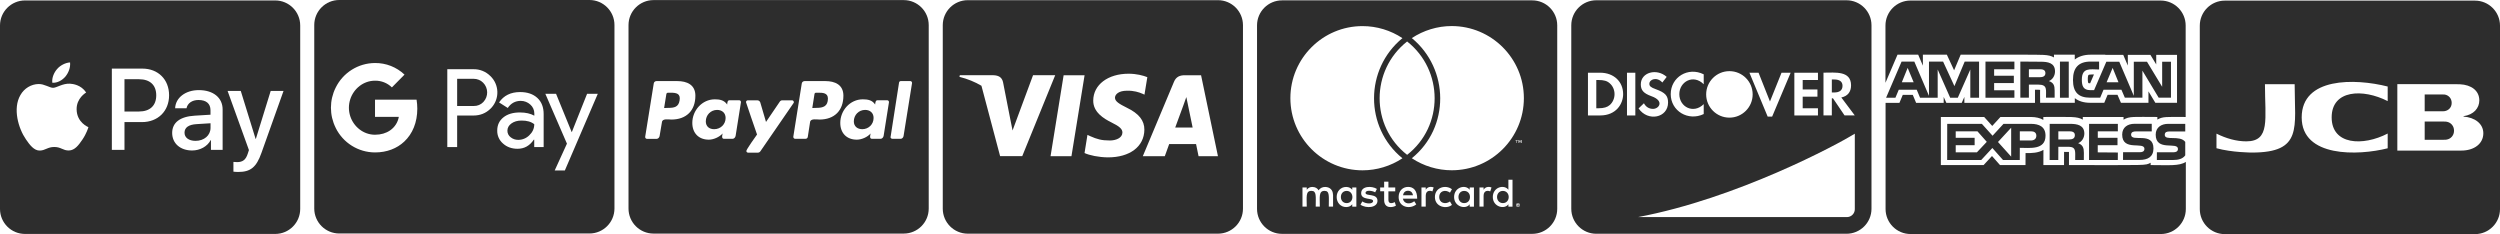
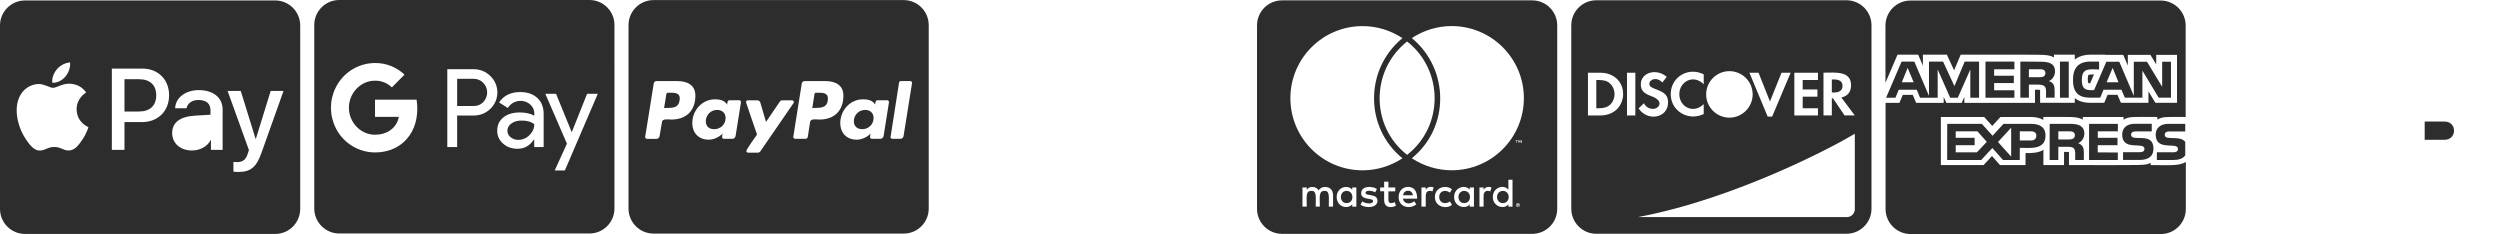
<svg xmlns="http://www.w3.org/2000/svg" viewBox="0 0 4796.66 449.2">
  <g id="a" />
  <g id="b">
    <g id="c">
      <g>
        <path d="M1392.2,226.37c0,12.2-9.7,21.5-22,21.5-9.2,0-16-5.2-16-15,0-12.2,9.5-22,21.7-22,9.3,0,16.3,5.7,16.3,15.5Zm-105.8-48.5h-4.7c-1.5,0-3,1-3.2,2.7l-4.3,26.7,8.2-.3c11,0,19.5-1.5,21.5-14.2,2.3-13.4-6.2-14.9-17.5-14.9Zm284,0h-4.5c-1.8,0-3,1-3.2,2.7l-4.2,26.7,8-.3c13,0,22-3,22-18-.1-10.6-9.6-11.1-18.1-11.1h0Zm211.5-129.7V400.17c0,26.5-21.5,48-48,48h-480c-26.5,0-48-21.5-48-48V48.17c0-26.5,21.5-48,48-48h480c26.5,0,48,21.5,48,48Zm-447.7,135.4c0-21-16.2-28-34.7-28h-40c-2.5,0-5,2-5.2,4.7l-16.4,102.1c-.3,2,1.2,4,3.2,4h19c2.7,0,5.2-2.9,5.5-5.7l4.5-26.6c1-7.2,13.2-4.7,18-4.7,28.6,0,46.1-17,46.1-45.8h0Zm84.2,8.8h-19c-3.8,0-4,5.5-4.2,8.2-5.8-8.5-14.2-10-23.7-10-24.5,0-43.2,21.5-43.2,45.2,0,19.5,12.2,32.2,31.7,32.2,9,0,20.2-4.9,26.5-11.9-.5,1.5-1,4.7-1,6.2,0,2.3,1,4,3.2,4h17.2c2.7,0,5-2.9,5.5-5.7l10.2-64.3c.3-1.9-1.2-3.9-3.2-3.9h0Zm40.5,97.9l63.7-92.6c.5-.5,.5-1,.5-1.7,0-1.7-1.5-3.5-3.2-3.5h-19.2c-1.7,0-3.5,1-4.5,2.5l-26.5,39-11-37.5c-.8-2.2-3-4-5.5-4h-18.7c-1.7,0-3.2,1.8-3.2,3.5,0,1.2,19.5,56.8,21.2,62.1-2.7,3.8-20.5,28.6-20.5,31.6,0,1.8,1.5,3.2,3.2,3.2h19.2c1.8-.1,3.5-1.1,4.5-2.6h0Zm159.3-106.7c0-21-16.2-28-34.7-28h-39.7c-2.7,0-5.2,2-5.5,4.7l-16.2,102c-.2,2,1.3,4,3.2,4h20.5c2,0,3.5-1.5,4-3.2l4.5-29c1-7.2,13.2-4.7,18-4.7,28.4,0,45.9-17,45.9-45.8h0Zm84.2,8.8h-19c-3.8,0-4,5.5-4.3,8.2-5.5-8.5-14-10-23.7-10-24.5,0-43.2,21.5-43.2,45.2,0,19.5,12.2,32.2,31.7,32.2,9.3,0,20.5-4.9,26.5-11.9-.3,1.5-1,4.7-1,6.2,0,2.3,1,4,3.2,4h17.3c2.7,0,5-2.9,5.5-5.7l10.2-64.3c.3-1.9-1.2-3.9-3.2-3.9h0Zm47.5-33.3c0-2-1.5-3.5-3.2-3.5h-18.5c-1.5,0-3,1.2-3.2,2.7l-16.2,104-.3,.5c0,1.8,1.5,3.5,3.5,3.5h16.5c2.5,0,5-2.9,5.2-5.7l16.2-101.2v-.3h0Zm-90,51.8c-12.2,0-21.7,9.7-21.7,22,0,9.7,7,15,16.2,15,12,0,21.7-9.2,21.7-21.5,.1-9.8-6.9-15.5-16.2-15.5Z" style="fill:#2d2d2d;" />
-         <path d="M2278.95,199.64s7.6,37.2,9.3,45h-33.4c3.3-8.9,16-43.5,16-43.5-.2,.3,3.3-9.1,5.3-14.9l2.8,13.4h0Zm105.9-151.3V400.34c0,26.5-21.5,48-48,48h-480c-26.5,0-48-21.5-48-48V48.34c0-26.5,21.5-48,48-48h480c26.5,0,48,21.5,48,48Zm-423.5,251.2l63.2-155.2h-42.5l-39.3,106-4.3-21.5-14-71.4c-2.3-9.9-9.4-12.7-18.2-13.1h-64.7l-.7,3.1c15.8,4,29.9,9.8,42.2,17.1l35.8,135h42.5Zm94.4,.2l25.2-155.4h-40.2l-25.1,155.4h40.1Zm139.9-50.8c.2-17.7-10.6-31.2-33.7-42.3-14.1-7.1-22.7-11.9-22.7-19.2,.2-6.6,7.3-13.4,23.1-13.4,13.1-.3,22.7,2.8,29.9,5.9l3.6,1.7,5.5-33.6c-7.9-3.1-20.5-6.6-36-6.6-39.7,0-67.6,21.2-67.8,51.4-.3,22.3,20,34.7,35.2,42.2,15.5,7.6,20.8,12.6,20.8,19.3-.2,10.4-12.6,15.2-24.1,15.2-16,0-24.6-2.5-37.7-8.3l-5.3-2.5-5.6,34.9c9.4,4.3,26.8,8.1,44.8,8.3,42.2,.1,69.7-20.8,70-53h0Zm141.2,50.8l-32.4-155.4h-31.1c-9.6,0-16.9,2.8-21,12.9l-59.7,142.5h42.2s6.9-19.2,8.4-23.3h51.6c1.2,5.5,4.8,23.3,4.8,23.3h37.2Z" style="fill:#2d2d2d;" />
        <path d="M2894.71,377.99c0,6.8-4.6,11.7-11.2,11.7s-11.2-5.2-11.2-11.7,4.4-11.7,11.2-11.7,11.2,5.2,11.2,11.7Zm-310.8-11.7c-7.1,0-11.2,5.2-11.2,11.7s4.1,11.7,11.2,11.7c6.5,0,10.9-4.9,10.9-11.7-.1-6.5-4.4-11.7-10.9-11.7Zm117.5-.3c-5.4,0-8.7,3.5-9.5,8.7h19.1c-.9-5.7-4.4-8.7-9.6-8.7Zm107.8,.3c-6.8,0-10.9,5.2-10.9,11.7s4.1,11.7,10.9,11.7,11.2-4.9,11.2-11.7-4.4-11.7-11.2-11.7Zm105.9,26.1c0,.3,.3,.5,.3,1.1,0,.3-.3,.5-.3,1.1-.3,.3-.3,.5-.5,.8-.3,.3-.5,.5-1.1,.5-.3,.3-.5,.3-1.1,.3-.3,0-.5,0-1.1-.3-.3,0-.5-.3-.8-.5-.3-.3-.5-.5-.5-.8-.3-.5-.3-.8-.3-1.1,0-.5,0-.8,.3-1.1,0-.5,.3-.8,.5-1.1,.3-.3,.5-.3,.8-.5,.5-.3,.8-.3,1.1-.3,.5,0,.8,0,1.1,.3,.5,.3,.8,.3,1.1,.5s.2,.6,.5,1.1Zm-2.2,1.4c.5,0,.5-.3,.8-.3,.3-.3,.3-.5,.3-.8s0-.5-.3-.8c-.3,0-.5-.3-1.1-.3h-1.6v3.5h.8v-1.4h.3l1.1,1.4h.8l-1.1-1.3h0Zm74.9-345.1V400.69c0,26.5-21.5,48-48,48h-480c-26.5,0-48-21.5-48-48V48.69c0-26.5,21.5-48,48-48h480c26.5,0,48,21.5,48,48Zm-512,139.6c0,76.5,62.1,138.5,138.5,138.5,27.2,0,53.9-8.2,76.5-23.1-72.9-59.3-72.4-171.2,0-230.5-22.6-15-49.3-23.1-76.5-23.1-76.4-.1-138.5,62-138.5,138.2Zm224,108.8c70.5-55,70.2-162.2,0-217.5-70.2,55.3-70.5,162.6,0,217.5Zm-142.3,76.3c0-8.7-5.7-14.4-14.7-14.7-4.6,0-9.5,1.4-12.8,6.5-2.4-4.1-6.5-6.5-12.2-6.5-3.8,0-7.6,1.4-10.6,5.4v-4.4h-8.2v36.7h8.2c0-18.9-2.5-30.2,9-30.2,10.2,0,8.2,10.2,8.2,30.2h7.9c0-18.3-2.5-30.2,9-30.2,10.2,0,8.2,10,8.2,30.2h8.2v-23h-.2Zm44.9-13.7h-7.9v4.4c-2.7-3.3-6.5-5.4-11.7-5.4-10.3,0-18.2,8.2-18.2,19.3s7.9,19.3,18.2,19.3c5.2,0,9-1.9,11.7-5.4v4.6h7.9v-36.8Zm40.5,25.6c0-15-22.9-8.2-22.9-15.2,0-5.7,11.9-4.8,18.5-1.1l3.3-6.5c-9.4-6.1-30.2-6-30.2,8.2s22.9,8.3,22.9,15c0,6.3-13.5,5.8-20.7,.8l-3.5,6.3c11.2,7.6,32.6,6,32.6-7.5h0Zm35.4,9.3l-2.2-6.8c-3.8,2.1-12.2,4.4-12.2-4.1v-16.6h13.1v-7.4h-13.1v-11.2h-8.2v11.2h-7.6v7.3h7.6v16.7c0,17.6,17.3,14.4,22.6,10.9h0Zm13.3-13.4h27.5c0-16.2-7.4-22.6-17.4-22.6-10.6,0-18.2,7.9-18.2,19.3,0,20.5,22.6,23.9,33.8,14.2l-3.8-6c-7.8,6.4-19.6,5.8-21.9-4.9Zm59.1-21.5c-4.6-2-11.6-1.8-15.2,4.4v-4.4h-8.2v36.7h8.2v-20.7c0-11.6,9.5-10.1,12.8-8.4l2.4-7.6h0Zm10.6,18.3c0-11.4,11.6-15.1,20.7-8.4l3.8-6.5c-11.6-9.1-32.7-4.1-32.7,15s22.4,23.8,32.7,15l-3.8-6.5c-9.2,6.5-20.7,2.6-20.7-8.6Zm66.7-18.3h-8.2v4.4c-8.3-11-29.9-4.8-29.9,13.9s22.4,24.7,29.9,13.9v4.6h8.2v-36.8Zm33.7,0c-2.4-1.2-11-2.9-15.2,4.4v-4.4h-7.9v36.7h7.9v-20.7c0-11,9-10.3,12.8-8.4l2.4-7.6h0Zm40.3-14.9h-7.9v19.3c-8.2-10.9-29.9-5.1-29.9,13.9s22.5,24.6,29.9,13.9v4.6h7.9v-51.7h0Zm7.6-75.1v4.6h.8v-4.6h1.9v-.8h-4.6v.8h1.9Zm6.6,123.8c0-.5,0-1.1-.3-1.6-.3-.3-.5-.8-.8-1.1-.3-.3-.8-.5-1.1-.8-.5,0-1.1-.3-1.6-.3-.3,0-.8,.3-1.4,.3-.5,.3-.8,.5-1.1,.8-.5,.3-.8,.8-.8,1.1-.3,.5-.3,1.1-.3,1.6,0,.3,0,.8,.3,1.4,0,.3,.3,.8,.8,1.1,.3,.3,.5,.5,1.1,.8,.5,.3,1.1,.3,1.4,.3,.5,0,1.1,0,1.6-.3,.3-.3,.8-.5,1.1-.8,.3-.3,.5-.8,.8-1.1,.3-.6,.3-1.1,.3-1.4Zm3.2-124.7h-1.4l-1.6,3.5-1.6-3.5h-1.4v5.4h.8v-4.1l1.6,3.5h1.1l1.4-3.5v4.1h1.1v-5.4Zm4.4-80.5c0-76.2-62.1-138.3-138.5-138.3-27.2,0-53.9,8.2-76.5,23.1,72.1,59.3,73.2,171.5,0,230.5,22.6,15,49.5,23.1,76.5,23.1,76.4,.1,138.5-61.9,138.5-138.4Z" style="fill:#2d2d2d;" />
        <path d="M3535.16,164.61c0-7.9-5.5-12.1-15.6-12.1h-4.9v24.9h4.7c10.3,0,15.8-4.4,15.8-12.8h0Zm7.6-164.1h-480c-26.5,0-48,21.5-48,48V400.51c0,26.5,21.5,48,48,48h480c26.5,0,48-21.5,48-48V48.51c0-26.5-21.5-48-48-48Zm-44.1,138.9c22.6,0,52.9-4.1,52.9,24.4,0,12.6-6.6,20.7-18.7,23.2l25.8,34.4h-19.6l-22.2-32.8h-2.2v32.8h-16v-82Zm-55.9,.1h45.3v14h-29.3v18.2h28.3v13.8h-28.3v22.2h29.3v13.8h-45.3v-82Zm-68.7,0l21.9,55.2,22.2-55.2h17.5l-35.5,84.2h-8.6l-35-84.2h17.5Zm-55.9-3c24.7,0,44.6,20,44.6,44.6s-20,44.6-44.6,44.6-44.6-20-44.6-44.6,20-44.6,44.6-44.6Zm-49.3,6.1v19c-20.1-20.1-46.8-4.7-46.8,19,0,25,27.5,38.5,46.8,19.2v19c-29.7,14.3-63.3-5.7-63.3-38.2s33.1-53,63.3-38Zm-97.2,66.3c11.4,0,22.4-15.3-3.3-24.4-15-5.5-20.2-11.4-20.2-22.7,0-23.2,30.6-31.4,49.7-14.3l-8.4,10.8c-10.4-11.6-24.9-6.2-24.9,2.5,0,4.4,2.7,6.9,12.3,10.3,18.2,6.6,23.6,12.5,23.6,25.6,0,29.5-38.8,37.4-56.6,11.3l10.3-9.9c3.7,7.1,9.9,10.8,17.5,10.8h0Zm-101.5,12.6h-23.4v-82h23.4c26.1,0,44.1,17,44.1,41.1,0,18.5-13.2,40.9-44.1,40.9Zm67.5,0h-16v-82h16v82Zm421.1,180c0,8.2-6.8,15-15,15h-401c189.6-35.6,382.7-139.2,416-160v145Zm-469.9-241.4c-5.2-4.9-11.6-6.6-21.9-6.6h-4.2v54.2h4.2c10.3,0,17-2,21.9-6.4,5.7-5.2,8.9-12.8,8.9-20.7s-3.2-15.5-8.9-20.5Z" style="fill:#2d2d2d;" />
        <path d="M3942.86,136.83c0-16.4-14.1-18.4-27.4-18.4l-39.1-.3v69.3h16.4v-25.1h18c18.4,0,14.5,10.3,14.8,25.1h16.6v-13.5c0-9.2-1.5-15.1-11-18.4,7.4-3,11.8-10.7,11.7-18.7h0Zm-29.4,11.3h-20.7v-15.3h21c5.1,0,10.7,1,10.7,7.4s-5.3,7.9-11,7.9h0Zm-16.7,89.5h-52.7l-21,22.8-20.5-22.8h-66.5l-.1,69.3h65.4l21.3-23,20.4,23h32.2l.1-23.3c18.9,0,49.3,4.6,49.3-23.3,0-17.3-12.3-22.7-27.9-22.7h0Zm-103.8,54.7h-40.6v-13.8h36.3v-14.1h-36.3v-12.5h41.7l17.9,20.2-19,20.2Zm65.8,8.2l-25.3-28.1,25.3-27.4v55.5Zm37.8-31h-21.2v-17.6h21.5c5.6,0,10.2,2.3,10.2,8.4,0,6.4-4.6,9.2-10.5,9.2Zm-31.6-136.7v-14.6h-55.5v69.3h55.5v-14.3h-38.9v-13.8h37.8v-14.1h-37.8v-12.5h38.9Zm328.8,91.6h0Zm-194.6,31.9c0-16.4-14.1-18.7-27.1-18.7h-39.4l-.1,69.3h16.6l.1-25.3h17.6c11,0,14.8,2,14.8,13.8l-.1,11.5h16.6l.1-13.8c0-8.9-1.8-15.1-11-18.4,7.7-3.1,11.8-10.8,11.9-18.4Zm-29.2,11.2h-20.7v-15.6h21c5.1,0,10.7,1,10.7,7.4,0,6.9-5.4,8.2-11,8.2Zm-172.8-80V118.23h-27.6l-19.7,47-21.7-47h-27.1v65.7l-28.1-65.7h-24.5l-29.7,69.3h17.9l6.4-15.3h34.5l6.4,15.3h33.8v-54.2l24,54.2h14.6l24-54.2v54.2h16.8Zm-148.2-29.7l11.2-27.6,11.5,27.6h-22.7Zm477.4,158.9v-4.5c-10.8,5.6-3.9,4.5-156.7,4.5,0-25.2,.1-23.9,0-25.2-1.7-.1-3.2-.1-9.4-.1,0,17.9-.1,6.8-.1,25.3h-39.6c0-12.1,.1-15.3,.1-29.2-10,6-22.8,6.4-34.3,6.2,0,14.7-.1,8.3-.1,23h-48.9c-5.1-5.7-2.7-3.1-15.4-17.4-3.2,3.5-12.8,13.9-16.1,17.4h-82v-92.3h83.1c5,5.6,2.8,3.1,15.5,17.2,3.2-3.5,12.2-13.4,15.7-17.2h58c9.8,0,18,1.9,24.3,5.6v-5.6c54.3,0,64.3-1.4,75.7,5.1v-5.1h78.2v5.2c11.4-6.9,19.6-5.2,64.9-5.2v5c10.3-5.9,16.6-5.2,54.3-5V49.03c0-26.5-21.5-48-48-48h-480c-26.5,0-48,21.5-48,48v109.8c9.4-21.9,19.7-46,23.1-53.9h39.7c4.3,10.1,1.6,3.7,9,21.1v-21.1h46c2.9,6.2,11.1,24,13.9,30,5.8-13.6,10.1-23.9,12.6-30h103c0-.1,11.5,0,11.6,0,43.7,.2,53.6-.8,64.4,5.3v-5.3h39.9v9.3c7.6-6.1,17.9-9.3,30.7-9.3h27.6c0,.5,1.9,.3,2.3,.3h32.4c4.2,9.8,2.6,6,8.8,20.6v-20.6h43.3c4.9,8-1-1.8,11.2,18.4v-18.4h39.9v92h-41.6c-5.4-9-1.4-2.2-13.2-21.9v21.9h-52.8c-6.4-14.8-.1-.3-6.6-15.3h-19c-4.2,10-2.2,5.2-6.4,15.3h-26.8c-12.3,0-22.3-3-29.7-8.9v8.9h-66.5c-.3-13.9-.1-24.8-.1-24.8-1.8-.3-3.4-.2-9.8-.2v25.1h-135.5v-11.4c-2.5,5.6-2.7,5.9-5.1,11.4h-29.5c-4-8.9-2.9-6.4-5.1-11.4v11.4h-52.9c-4.2-10.1-2.2-5.3-6.4-15.3h-19.2c-4.2,10-2.2,5.2-6.4,15.3h-26.6v203.7c0,26.5,21.5,48,48,48h480.1c26.5,0,48-21.5,48-48v-90.4c-12.7,8.3-32.7,6.1-67.5,6.1h0Zm36.3-64.5h30.1v-14.6h-32.9c-12.8,0-23.8,6.6-23.8,20.7,0,33,42.7,12.8,42.7,27.4,0,5.1-4.3,6.4-8.4,6.4h-32l-.1,14.8h32c8.4,0,17.6-1.8,22.5-8.9v-25.8c-10.5-13.8-39.3-1.3-39.3-13.5,0-5.8,4.6-6.5,9.2-6.5Zm-57,39.8h-32.2l-.1,14.8h32.2c14.8,0,26.2-5.6,26.2-22,0-33.2-42.9-11.2-42.9-26.3,0-5.6,4.9-6.4,9.2-6.4h30.4v-14.6h-33.2c-12.8,0-23.5,6.6-23.5,20.7,0,33,42.7,12.5,42.7,27.4-.1,5.4-4.7,6.4-8.8,6.4Zm-42.2-40.1v-14.3h-55.2l-.1,69.3h55.2l.1-14.3-38.6-.3v-13.8h37.9v-14.1h-37.8v-12.5h38.5Zm-56.3-108.1c-.3,.2-1.4,2.2-1.4,7.6,0,6,.9,7.7,1.1,7.9,.2,.1,1.1,.5,3.4,.5l7.3-16.9c-1.1,0-2.1-.1-3.1-.1-5.6,0-7,.7-7.3,1Zm20.4-10.5h0Zm-16.2-15.2c-23.5,0-34,12-34,35.3s10.2,34,33,34h19.2l6.4-15.3h34.3l6.6,15.3h33.7v-51.9l31.2,51.9h23.6V118.43h-16.9v48.1l-29.1-48.1h-25.3v65.4l-27.9-65.4h-24.8l-23.5,54.5h-7.4c-13.3,0-16.1-8.1-16.1-19.9,0-23.8,15.7-20,33.1-19.7v-15.2h-16.1Zm42.1,12.1l11.2,27.6h-22.8l11.6-27.6Zm-101.1-12v69.3h16.9V118.23h-16.9Z" style="fill:#2d2d2d;" />
        <g>
          <path d="M4345.66,161.5c0,67.1,10.7,109.7-35.8,109.7-19.5,0-38.8-5.7-57.2-14.8v28c30,8.3,68,8.3,68,8.3,97.9,0,82-47.7,82-131.2h-57Z" style="fill:none;" />
          <path d="M4416.16,225.3c0,77.1,108.2,73.6,165,59.2v-28.3c-47.6,24.7-107.5,22-107.5-31s59.8-55.6,107.5-31.2v-28c-63.4-16-165-14.9-165,59.3Z" style="fill:none;" />
          <path d="M4726.66,223.7v-.8c19.5-2.7,30.3-15.5,30.3-30.2,0-19-15.7-30-37-31,0,0,6.3-.3-120.3-.3v127.5h122.7c24.3,.1,42.3-12.9,42.3-33.2,0-18.5-16.5-30.5-38-32Zm-74.5-42.5c41.2,0,38.5,.2,38.5,.2,7.3,1.3,13.3,7.3,13.3,16s-6,14.5-13.3,15.8c-1.2,.4-3.3,.3-38.5,.3v-32.3Zm42.8,86.5c-2.8,.7-3.2,.5-42.8,.5v-35c39.5,0,40-.2,42.8,.5,7.5,1.5,13.5,8.3,13.5,17s-6,15.5-13.5,17Z" style="fill:none;" />
-           <path d="M4748.66,1.2h-480c-26.5,0-48,21.5-48,48V401.2c0,26.5,21.5,48,48,48h480c26.5,0,48-21.5,48-48V49.2c0-26.5-21.5-48-48-48Zm-428,291.5s-38,0-68-8.3v-28c18.4,9.1,37.7,14.8,57.2,14.8,46.5,0,35.8-42.6,35.8-109.7h57c0,83.5,15.9,131.2-82,131.2Zm260.5-98.7c-47.7-24.4-107.5-21.8-107.5,31.2s59.9,55.7,107.5,31v28.3c-56.8,14.4-165,17.9-165-59.2s101.6-75.3,165-59.3v28Zm141.2,94.9h-122.7v-127.5c126.6,0,120.3,.3,120.3,.3,21.3,1,37,12,37,31,0,14.7-10.8,27.5-30.3,30.2v.8c21.5,1.5,38,13.5,38,32,0,20.3-18,33.3-42.3,33.2Z" style="fill:#2d2d2d;" />
-           <path d="M4690.66,213.2c7.3-1.3,13.3-7,13.3-15.8s-6-14.7-13.3-16c0,0,2.7-.2-38.5-.2v32.3c35.2,0,37.3,.1,38.5-.3Z" style="fill:#2d2d2d;" />
          <path d="M4694.96,233.7c-2.8-.7-3.3-.5-42.8-.5v35c39.6,0,40,.2,42.8-.5,7.5-1.5,13.5-8,13.5-17s-6-15.5-13.5-17Z" style="fill:#2d2d2d;" />
        </g>
        <g>
          <path d="M981.17,236.92c-5.06,3.69-7.63,8.34-7.63,13.94-.02,4.92,2.28,9.56,6.22,12.5,4.16,3.32,9.34,5.09,14.66,5,7.99,0,15.65-3.23,21.26-8.93,6.22-5.96,9.39-12.98,9.39-21.09-5.87-4.75-14.11-7.15-24.64-7.02-7.63,0-14.2,1.91-19.26,5.6Z" style="fill:#2d2d2d;" />
          <path d="M908.82,151.19h-31.7v52.17h31.7c7.05,.22,13.85-2.6,18.67-7.74v-.03c9.85-10.46,9.59-26.87-.59-37.01-4.81-4.75-11.31-7.41-18.08-7.38Z" style="fill:#2d2d2d;" />
          <path d="M1130.95,0h-480c-26.5,0-48,21.5-48,48V400c0,26.5,21.5,48,48,48h480c26.5,0,48-21.5,48-48V48c0-26.5-21.5-48-48-48Zm-355.42,271.74c-13.96,13.1-33.22,20.73-56,20.73-32.1-.08-61.37-18.38-75.5-47.2v-.12c-12.1-24.22-12.1-52.72,0-76.94,14.13-28.84,43.39-47.17,75.5-47.29,21.04-.21,41.34,7.78,56.6,22.27l-24.22,24.5c-8.64-8.46-20.32-13.09-32.41-12.86-22.08,0-40.74,15.13-47.44,35.5-3.5,10.65-3.5,22.15,0,32.8,6.7,20.25,25.36,35.38,47.44,35.38,11.42,0,21.17-2.98,28.8-8.22,8.95-6.04,15.05-15.45,16.91-26.08h-45.68v-33h79.73c.94,5.76,1.41,11.59,1.4,17.42,0,26.21-9.13,48.24-25.13,63.13Zm165.19-62.82c-8.81,8.46-19.61,12.74-32.41,12.74h-31.2v60.51h-18.9V132.79h50.14c12.13-.24,23.83,4.46,32.41,13.04v-.03c17.2,16.36,18.12,43.48,2.09,60.98-.71,.71-1.42,1.43-2.12,2.14Zm102.38,73.22h-18.09v-14.18h-.8c-7.83,11.67-18.17,17.51-31.2,17.51-11.03,0-20.43-3.34-27.83-10.01-7.3-6.23-11.4-15.42-11.15-25.02,0-10.6,3.98-18.94,11.86-25.25s18.44-9.42,31.59-9.42c11.27,0,20.43,2.14,27.71,6.2v-4.41c0-6.52-2.83-12.71-7.75-16.98-4.99-4.51-11.47-7.02-18.2-7.03-10.57,0-18.9,4.53-25.01,13.6l-16.68-10.61c8.93-13.22,22.43-19.89,40.4-19.89,13.97,0,25.01,3.81,33.11,11.31,8.1,7.47,12.1,17.96,12.04,31.2v62.96Zm40.66,44.94h-19.48l23.48-51.46-41.43-95.64h20.55l29.94,73.36h.36l29.23-73.36h20.55l-63.2,147.1Z" style="fill:#2d2d2d;" />
        </g>
        <g>
          <path d="M266.74,152.02h-27.92v61.92h27.84c21.12,0,33.12-11.36,33.12-31.04s-12-30.88-33.04-30.88Z" style="fill:#2d2d2d;" />
-           <path d="M354.02,254.57c0,9.44,8.24,15.68,21.12,15.68,16.4,0,28.8-10.4,28.8-24.96v-8.8l-26.88,1.68c-15.12,.88-23.04,6.56-23.04,16.4Z" style="fill:#2d2d2d;" />
          <path d="M528,.86H48C21.5,.86,0,22.36,0,48.86V400.86c0,26.5,21.5,48,48,48h480c26.5,0,48-21.5,48-48V48.86c0-26.5-21.5-48-48-48ZM109.4,132.66c6-7.28,16.48-12.48,25.04-12.88,.96,9.92-2.96,19.76-8.88,27.04-6,7.12-15.6,12.72-25.2,11.92-1.2-9.6,3.52-19.84,9.04-26.08Zm48.64,135.27c-7.12,10.4-14.4,20.56-26,20.8-11.2,.16-14.96-6.72-27.84-6.72s-16.96,6.48-27.6,6.88c-11.2,.4-19.68-11.04-26.8-21.44-14.56-21.04-25.68-59.2-10.64-85.03,7.28-12.88,20.56-20.96,34.88-21.2,11.04-.24,21.12,7.28,27.84,7.28s18.48-8.72,32.4-7.92h0c5.44,.4,21.04,2,31.04,16.88-.8,.64-18.56,10.8-18.32,32.24,.24,25.6,22.4,34.08,22.64,34.32-.16,.64-3.52,12.08-11.6,23.92Zm114.31-33.68h-33.52v53.28h-24.24V131.62h58.56c30.16,0,51.28,20.8,51.28,51.2s-21.44,51.44-52.08,51.44Zm154.79,53.28h-22.4v-18.72h-.48c-6.4,12.24-20.48,19.92-35.68,19.92-22.48,0-38.16-13.44-38.24-33.6,0-20,15.2-31.52,43.28-33.2l30.24-1.84v-8.64c0-12.72-8.32-19.6-23.12-19.6-12.16,0-21.04,6.32-22.88,15.92h-21.84c.72-20.16,19.76-34.88,45.44-34.88,27.68,0,45.68,14.56,45.68,37.04v77.59Zm74.39,6.08c-9.68,27.28-20.8,36.32-44.4,36.32h0c-1.84,0-7.84-.24-9.28-.56v-18.72c1.52,.16,5.2,.4,7.12,.4,10.72,0,16.72-4.56,20.4-16.24l2.24-6.88-40.96-113.51h25.28l28.48,92.07h.48l28.48-92.07h24.64l-42.48,119.19Z" style="fill:#2d2d2d;" />
        </g>
      </g>
    </g>
  </g>
</svg>